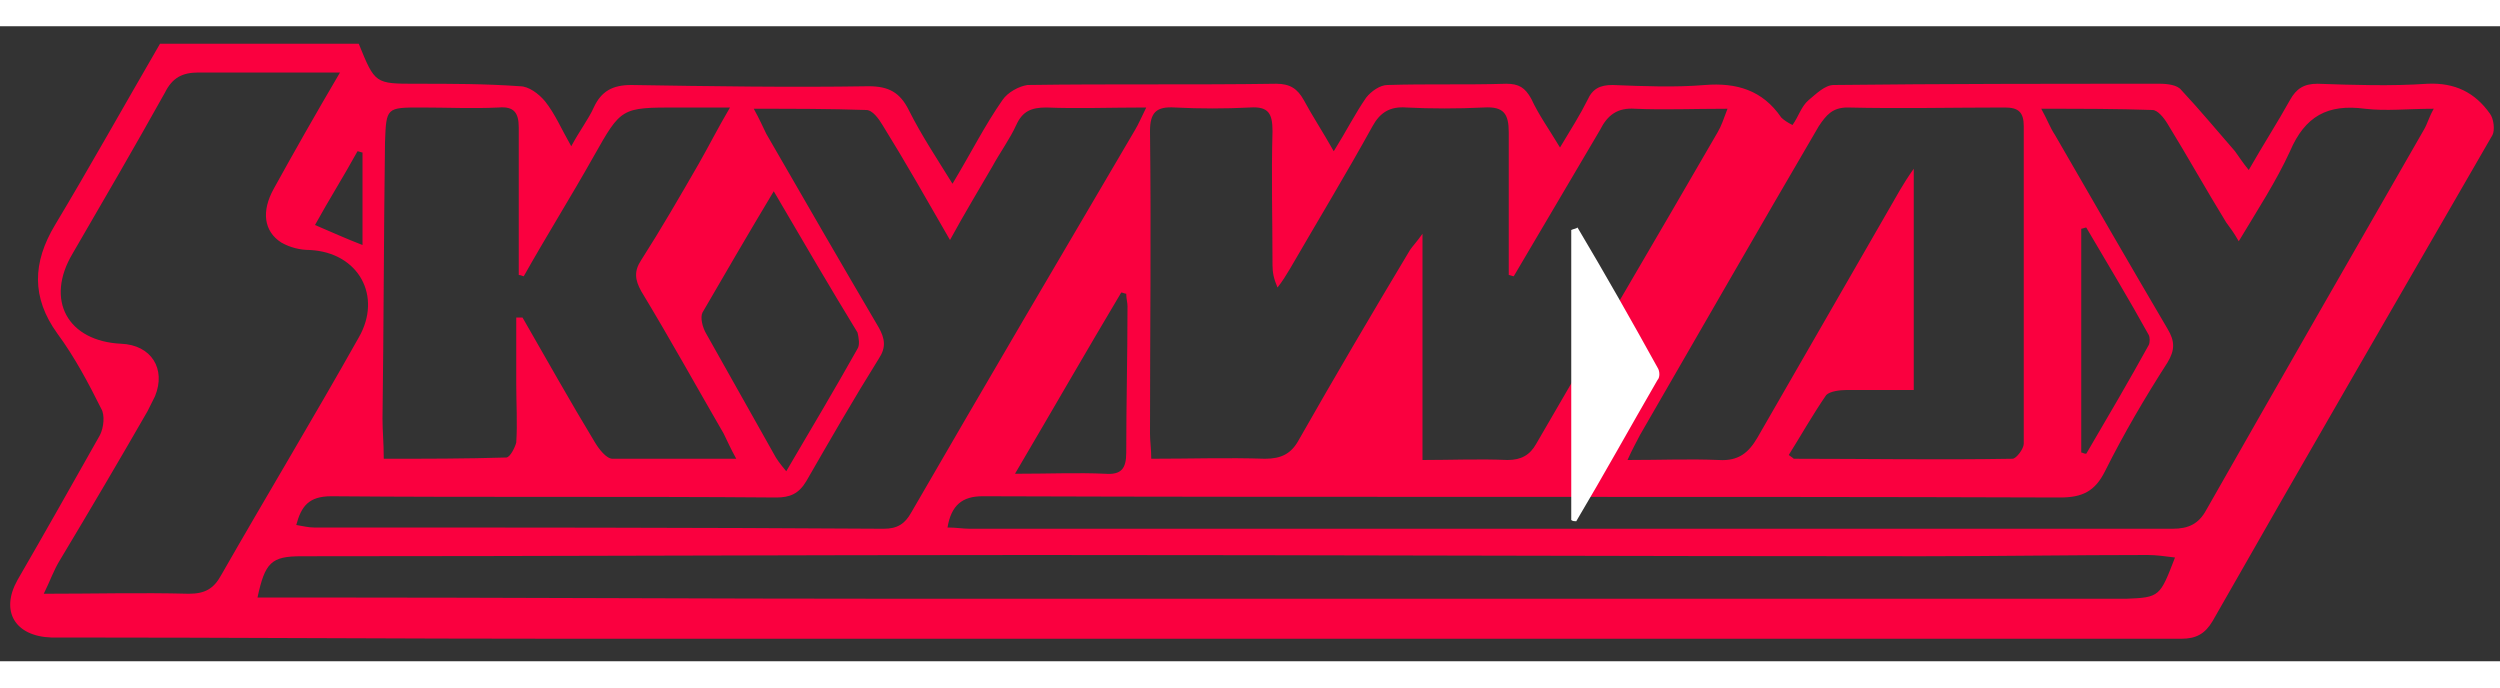
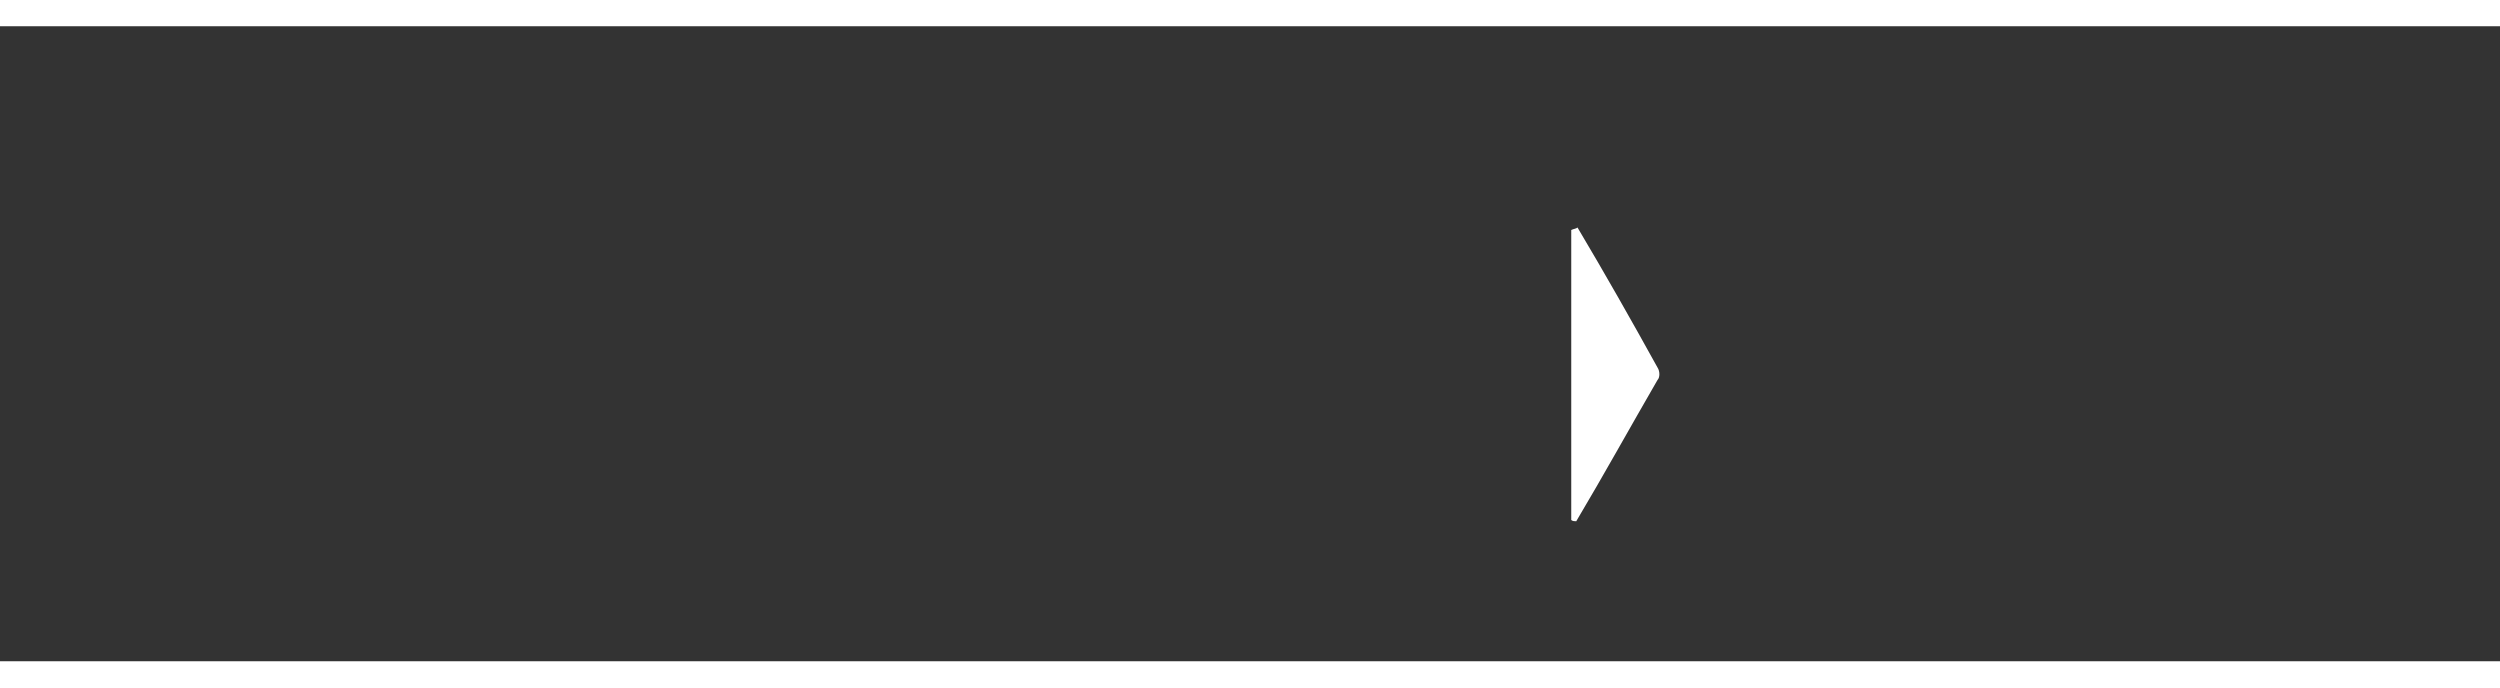
<svg xmlns="http://www.w3.org/2000/svg" version="1.1" id="Calque_1" x="0px" y="0px" viewBox="0 0 200 50.8" style="enable-background:new 0 0 200 50.8;" xml:space="preserve" height="55px">
  <rect x="0" y="0" width="200" height="50.8" fill="#333333" stroke="none" />
  <style type="text/css">
	.st0{fill:#FA003F;}
	.st1{fill-rule:evenodd;clip-rule:evenodd;fill:#FFFFFF;}
</style>
-   <path class="st0" d="M12.8,1.4c5.3,0,10.6,0,15.9,0C30,4.6,30,4.6,33.3,4.6c2.8,0,5.5,0,8.3,0.2c0.7,0,1.5,0.6,2,1.2  c0.8,1,1.3,2.2,2.1,3.6c0.7-1.3,1.4-2.2,1.8-3.1c0.6-1.3,1.5-1.8,3-1.8c6.3,0.1,12.7,0.2,19,0.1c1.6,0,2.5,0.5,3.2,1.9  c1,2,2.2,3.8,3.5,5.9c1.5-2.5,2.6-4.7,4-6.7c0.4-0.6,1.3-1.1,2-1.2c6.6-0.1,13.3,0,19.9-0.1c1.1,0,1.7,0.4,2.2,1.3  c0.7,1.3,1.5,2.5,2.4,4.1c1-1.6,1.7-3,2.6-4.3c0.4-0.5,1.1-1,1.7-1c3.2-0.1,6.3,0,9.5-0.1c1,0,1.5,0.3,2,1.2  c0.6,1.3,1.4,2.4,2.3,3.9c0.9-1.5,1.6-2.6,2.2-3.8c0.4-0.9,1-1.2,2-1.2c2.5,0.1,5,0.2,7.4,0c2.5-0.2,4.6,0.4,6.1,2.6  c0.2,0.2,0.5,0.4,0.9,0.6c0.5-0.7,0.7-1.5,1.3-2c0.6-0.5,1.3-1.2,2-1.2c8.7-0.1,17.4-0.1,26.1-0.1c0.6,0,1.4,0.1,1.7,0.5  c1.5,1.6,2.9,3.3,4.3,4.9c0.3,0.4,0.6,0.9,1.1,1.5c1.2-2.1,2.3-3.8,3.3-5.6c0.5-0.9,1.1-1.3,2.2-1.3c2.9,0.1,5.9,0.2,8.8,0  c2.2-0.1,3.8,0.7,5,2.4c0.3,0.4,0.4,1.3,0.2,1.7c-7.5,13-15,25.9-22.4,38.9c-0.6,1-1.3,1.4-2.5,1.4c-4.8,0-9.6,0-14.3,0  c-38.3,0-76.5,0-114.8,0c-13.5,0-27-0.1-40.4-0.1c-0.3,0-0.6,0-0.9,0c-2.9-0.1-4.1-2.1-2.7-4.6c2.2-3.8,4.4-7.7,6.6-11.6  c0.3-0.6,0.4-1.6,0.1-2.1c-1-2-2.1-4.1-3.5-6c-2.1-2.9-2-5.7-0.2-8.7C7.1,11.4,9.9,6.4,12.8,1.4z M121.1,20c-0.1,0-0.3-0.1-0.4-0.1  c0-3.8,0-7.6,0-11.4c0-1.5-0.4-2.1-2-2c-2.1,0.1-4.2,0.1-6.2,0c-1.3-0.1-2.1,0.4-2.7,1.5c-2.1,3.8-4.4,7.6-6.6,11.4  c-0.3,0.5-0.6,1-1,1.5c-0.3-0.7-0.4-1.2-0.4-1.8c0-3.6-0.1-7.1,0-10.7c0-1.4-0.3-2-1.8-1.9c-2,0.1-4,0.1-6,0c-1.5-0.1-2,0.4-2,1.9  c0.1,8.1,0,16.1,0,24.2c0,0.6,0.1,1.2,0.1,2c3.2,0,6.1-0.1,9.1,0c1.3,0,2.1-0.4,2.7-1.5c2.9-5.1,5.9-10.2,8.9-15.2  c0.2-0.3,0.5-0.6,1-1.3c0,6.3,0,12.1,0,18.1c2.3,0,4.6-0.1,6.8,0c1.1,0,1.8-0.4,2.3-1.3c4.8-8.3,9.7-16.6,14.5-24.9  c0.3-0.5,0.5-1.1,0.8-1.9c-2.7,0-5.1,0.1-7.4,0c-1.4-0.1-2.2,0.5-2.8,1.7C125.7,12.2,123.4,16.1,121.1,20z M75.8,40.1  c0.7,0,1.2,0.1,1.8,0.1c32.1,0,64.2,0,96.2,0c1.3,0,2.1-0.4,2.7-1.5c5.8-10.2,11.6-20.3,17.4-30.4c0.3-0.5,0.4-1,0.8-1.7  c-2.1,0-3.8,0.2-5.5,0c-3-0.4-4.8,0.6-6,3.4c-1.1,2.4-2.6,4.7-4.1,7.2c-0.4-0.7-0.7-1.1-1-1.5c-1.6-2.6-3.1-5.3-4.7-7.9  c-0.3-0.5-0.8-1.1-1.2-1.1c-2.8-0.1-5.7-0.1-8.9-0.1c0.5,0.9,0.7,1.5,1.1,2.1c3,5.2,6,10.4,9,15.5c0.6,1,0.6,1.7,0,2.7  c-1.8,2.8-3.5,5.7-5,8.7c-0.8,1.6-1.8,2.1-3.6,2.1c-28.7-0.1-57.5,0-86.2-0.1C77,37.6,76.1,38.3,75.8,40.1z M27.2,3.7  c-4.1,0-7.7,0-11.3,0c-1.3,0-2.1,0.4-2.7,1.6c-2.4,4.3-4.9,8.6-7.4,12.9c-2.2,3.7-0.4,7,3.9,7.2c2.4,0.1,3.6,2,2.7,4.2  c-0.2,0.4-0.4,0.8-0.6,1.2c-2.3,4-4.6,7.9-7,11.9c-0.5,0.8-0.8,1.7-1.3,2.7c4.1,0,7.8-0.1,11.6,0c1.3,0,2-0.4,2.6-1.5  c3.6-6.3,7.4-12.6,11-19c1.9-3.3,0-6.8-3.9-7c-0.8,0-1.6-0.2-2.3-0.6c-1.4-0.9-1.6-2.5-0.6-4.3C23.5,10.1,25.2,7.1,27.2,3.7z   M23.7,39.9c0.6,0.1,1,0.2,1.4,0.2c15.2,0,30.4,0,45.6,0.1c1.1,0,1.7-0.4,2.2-1.3c5.9-10.2,11.9-20.4,17.9-30.6  c0.3-0.5,0.5-1,0.9-1.8c-2.9,0-5.5,0.1-8,0c-1.2,0-1.9,0.3-2.4,1.4c-0.5,1.1-1.3,2.2-1.9,3.3c-1.1,1.9-2.2,3.7-3.4,5.9  c-1.9-3.3-3.6-6.3-5.4-9.2c-0.3-0.5-0.8-1.2-1.3-1.2c-2.9-0.1-5.8-0.1-9-0.1c0.5,0.9,0.7,1.4,1,2c3,5.2,6,10.4,9,15.5  c0.5,0.9,0.6,1.6,0,2.5c-2,3.2-3.9,6.5-5.8,9.8c-0.6,1-1.3,1.3-2.4,1.3c-11.9-0.1-23.7,0-35.6-0.1C24.7,37.6,24.1,38.4,23.7,39.9z   M58.9,34.6c-0.5-0.9-0.7-1.4-1-2c-2.2-3.8-4.3-7.6-6.6-11.4c-0.5-0.9-0.6-1.6,0-2.5c1.6-2.5,3.1-5.1,4.6-7.7  c0.8-1.4,1.5-2.8,2.5-4.5c-1.7,0-2.9,0-4.2,0c-4.5,0-4.5,0-6.7,3.9c-1.8,3.2-3.8,6.4-5.6,9.6c-0.1,0-0.2-0.1-0.4-0.1  c0-0.5,0-1.1,0-1.6c0-3.4,0-6.8,0-10.2c0-1.2-0.4-1.7-1.6-1.6c-2.1,0.1-4.1,0-6.2,0c-2.8,0-2.8,0-2.9,2.8  c-0.1,7.4-0.1,14.7-0.2,22.1c0,1,0.1,1.9,0.1,3.2c3.3,0,6.6,0,9.8-0.1c0.3,0,0.7-0.8,0.8-1.2c0.1-1.5,0-3.1,0-4.7c0-1.8,0-3.6,0-5.3  c0.2,0,0.4,0,0.5,0c1.9,3.3,3.8,6.7,5.8,10c0.3,0.5,0.9,1.3,1.4,1.3C52.2,34.6,55.3,34.6,58.9,34.6z M143.1,34.3  c0.3,0.2,0.4,0.3,0.4,0.3c5.8,0,11.6,0.1,17.5,0c0.3,0,0.9-0.8,0.9-1.2c0-8.5,0-16.9,0-25.4c0-1.1-0.4-1.5-1.5-1.5  c-4.2,0-8.4,0.1-12.6,0c-1.2,0-1.7,0.6-2.3,1.5c-4.8,8.2-9.5,16.4-14.3,24.7c-0.3,0.6-0.6,1.1-1,2c2.7,0,5-0.1,7.3,0  c1.6,0.1,2.4-0.6,3.1-1.8c3.8-6.6,7.6-13.2,11.4-19.8c0.3-0.5,0.6-1,1.1-1.7c0,6.1,0,11.8,0,17.7c-1.9,0-3.7,0-5.4,0  c-0.5,0-1.3,0.1-1.6,0.4C145,31.1,144.1,32.7,143.1,34.3z M174,42.5c-0.8-0.1-1.5-0.2-2.2-0.2c-6,0-12.1,0.1-18.1,0.1  c-23.7,0-47.3-0.1-71-0.1c-19.5,0-39,0.1-58.6,0.1c-2.4,0-2.9,0.5-3.5,3.3c1.3,0,2.6,0,3.8,0c16,0,31.9,0.1,47.9,0.1  c32.6,0,65.2,0,97.8,0C172.8,45.7,172.8,45.6,174,42.5z M61.9,13.2c-2.1,3.5-3.9,6.6-5.7,9.7c-0.2,0.4,0,1.2,0.3,1.7  c1.8,3.2,3.6,6.4,5.4,9.6c0.2,0.4,0.5,0.8,1,1.4c2-3.4,3.9-6.6,5.7-9.8c0.2-0.3,0.1-0.9,0-1.3C66.4,20.9,64.3,17.3,61.9,13.2z   M90.1,21.4c-0.1,0-0.3-0.1-0.4-0.1c-2.8,4.7-5.5,9.4-8.5,14.5c2.8,0,5-0.1,7.2,0c1.3,0.1,1.7-0.4,1.7-1.7c0-3.9,0.1-7.8,0.1-11.7  C90.2,22.1,90.1,21.8,90.1,21.4z M166.5,34.1c0.1,0,0.2,0.1,0.4,0.1c1.7-2.9,3.4-5.8,5-8.7c0.1-0.2,0.1-0.6,0-0.8  c-1.6-2.9-3.3-5.7-5-8.6c-0.1,0-0.3,0.1-0.4,0.1C166.5,22.2,166.5,28.1,166.5,34.1z M29,10.1c-0.1,0-0.3-0.1-0.4-0.1  c-1.1,2-2.3,3.9-3.4,5.9c1.4,0.6,2.5,1.1,3.8,1.6C29,15,29,12.6,29,10.1z" />
  <path class="st1" d="M125.7,39.5c0-7.7,0-15.5,0-23.2c0.2-0.1,0.4-0.1,0.5-0.2c2.2,3.7,4.3,7.4,6.4,11.2c0.2,0.3,0.2,0.8,0,1  c-2.2,3.8-4.3,7.6-6.5,11.3C126,39.6,125.8,39.6,125.7,39.5z" />
</svg>